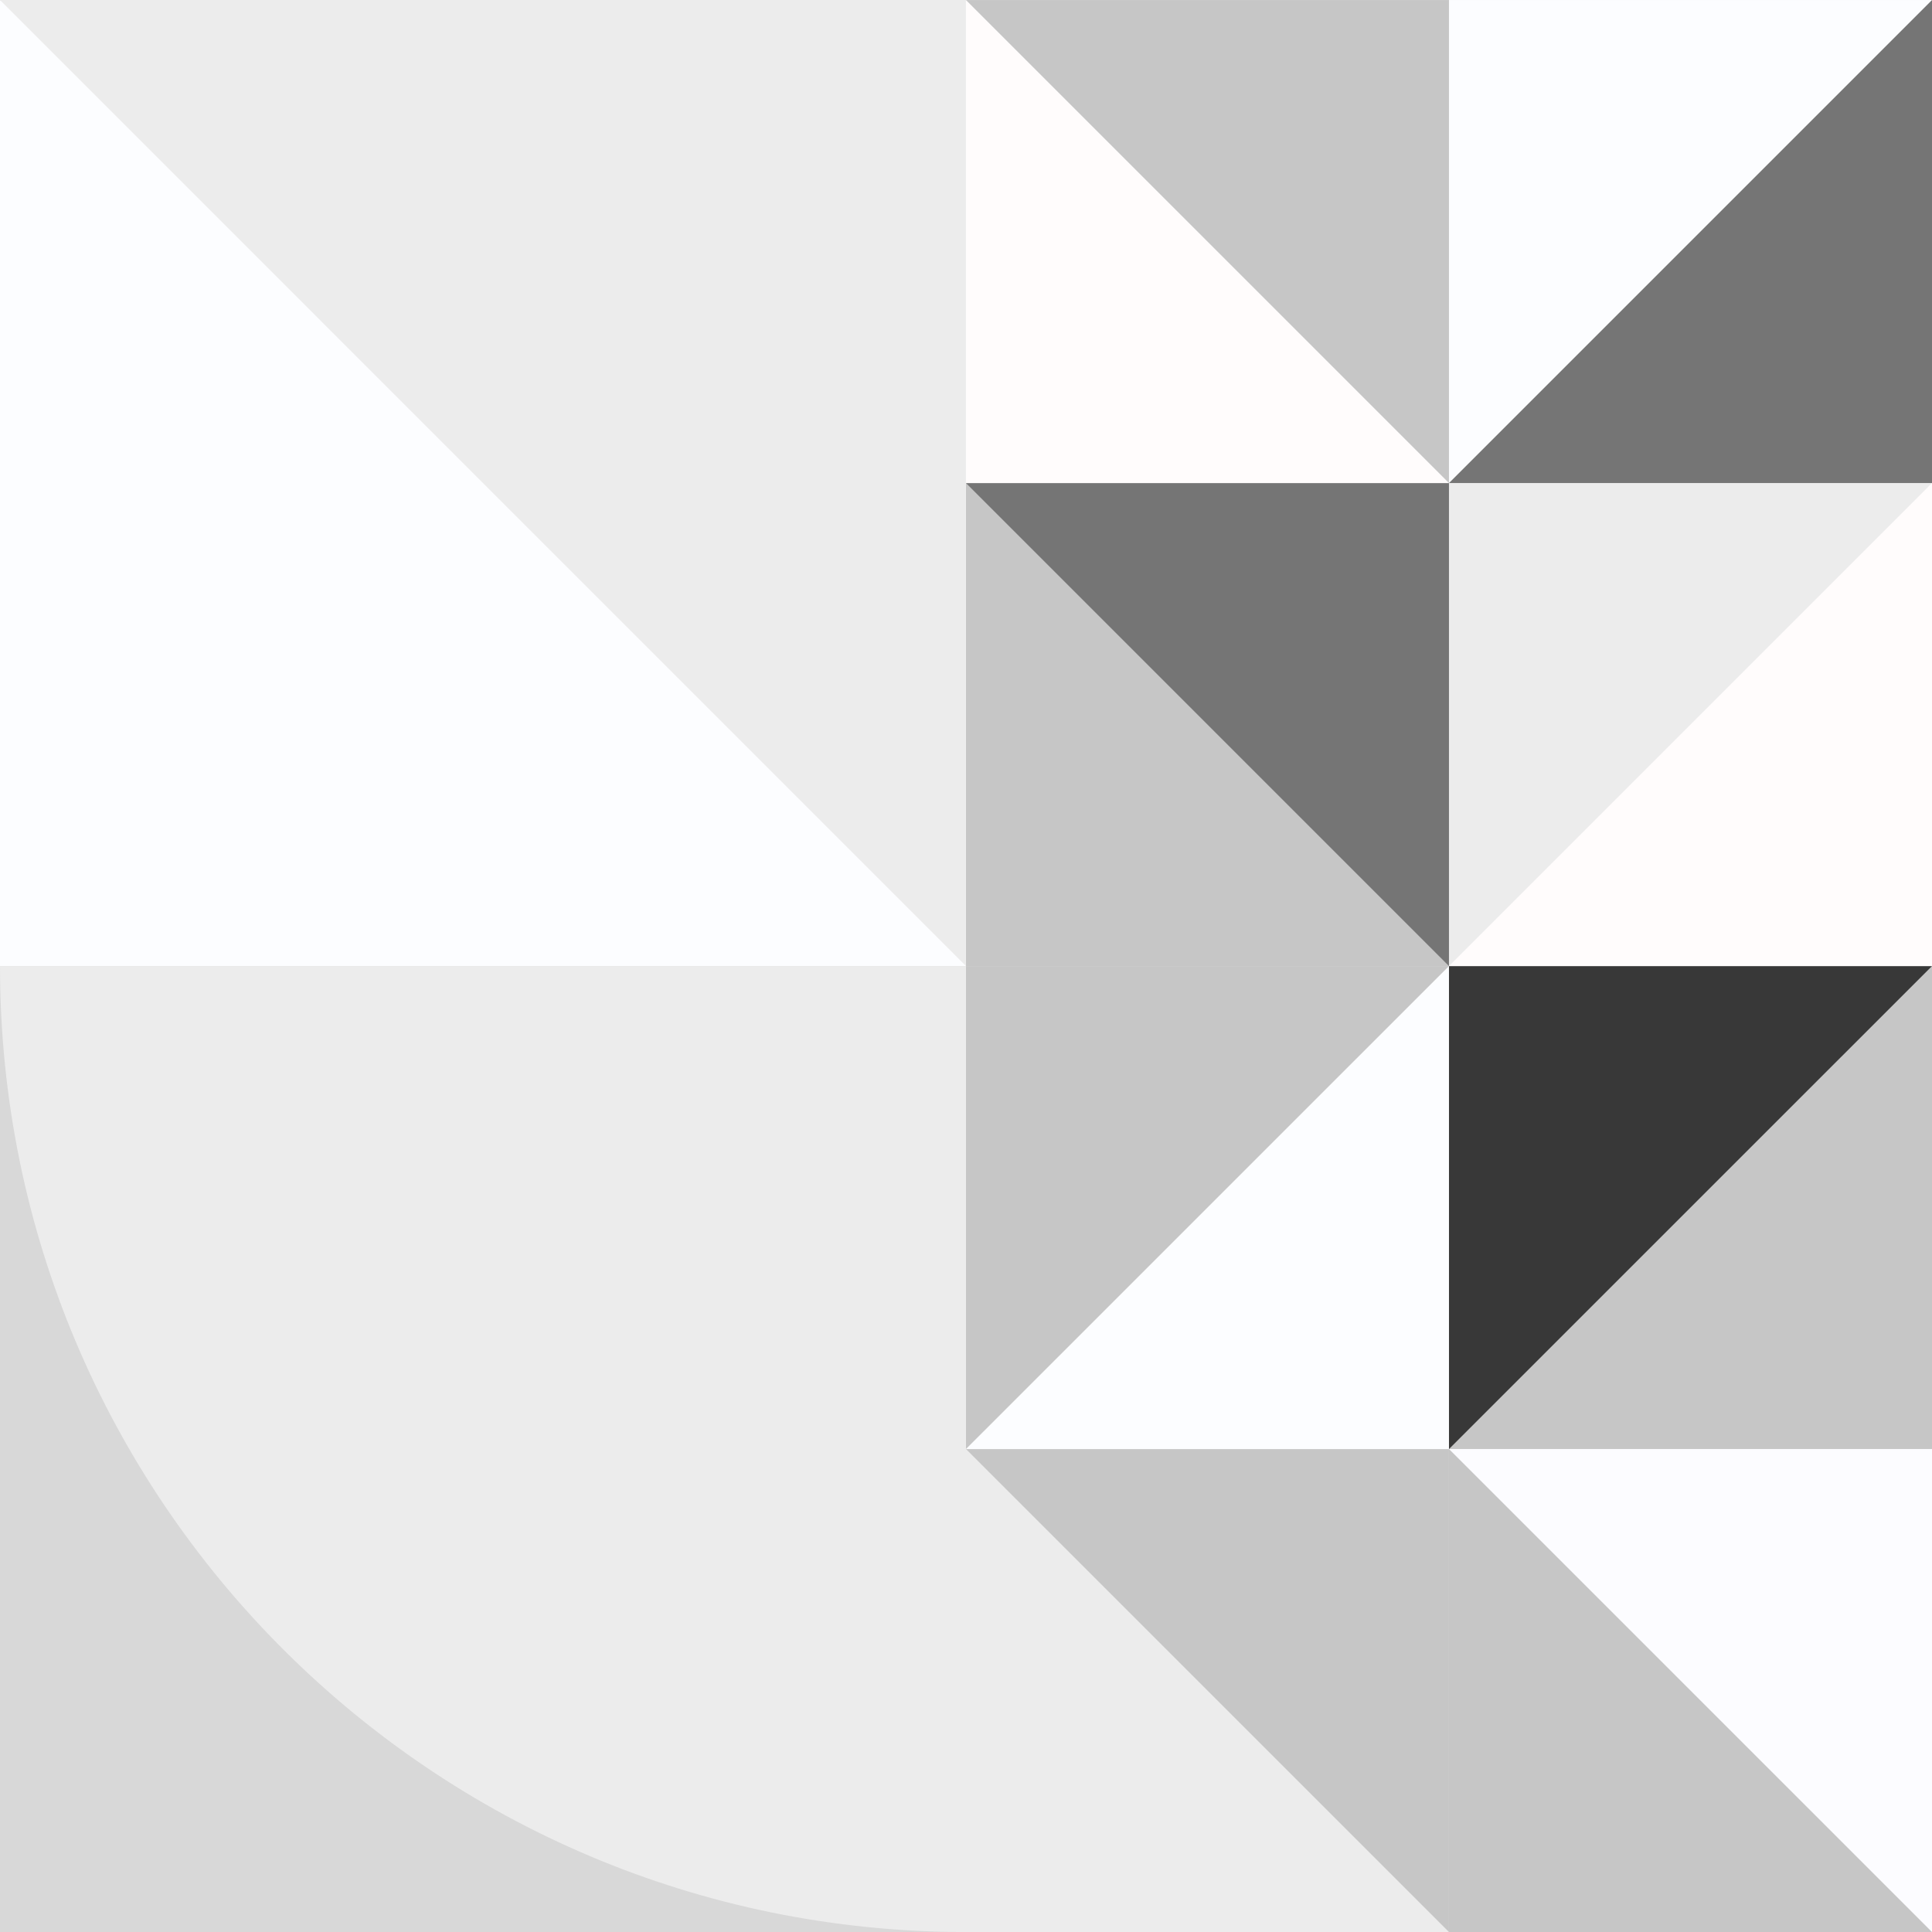
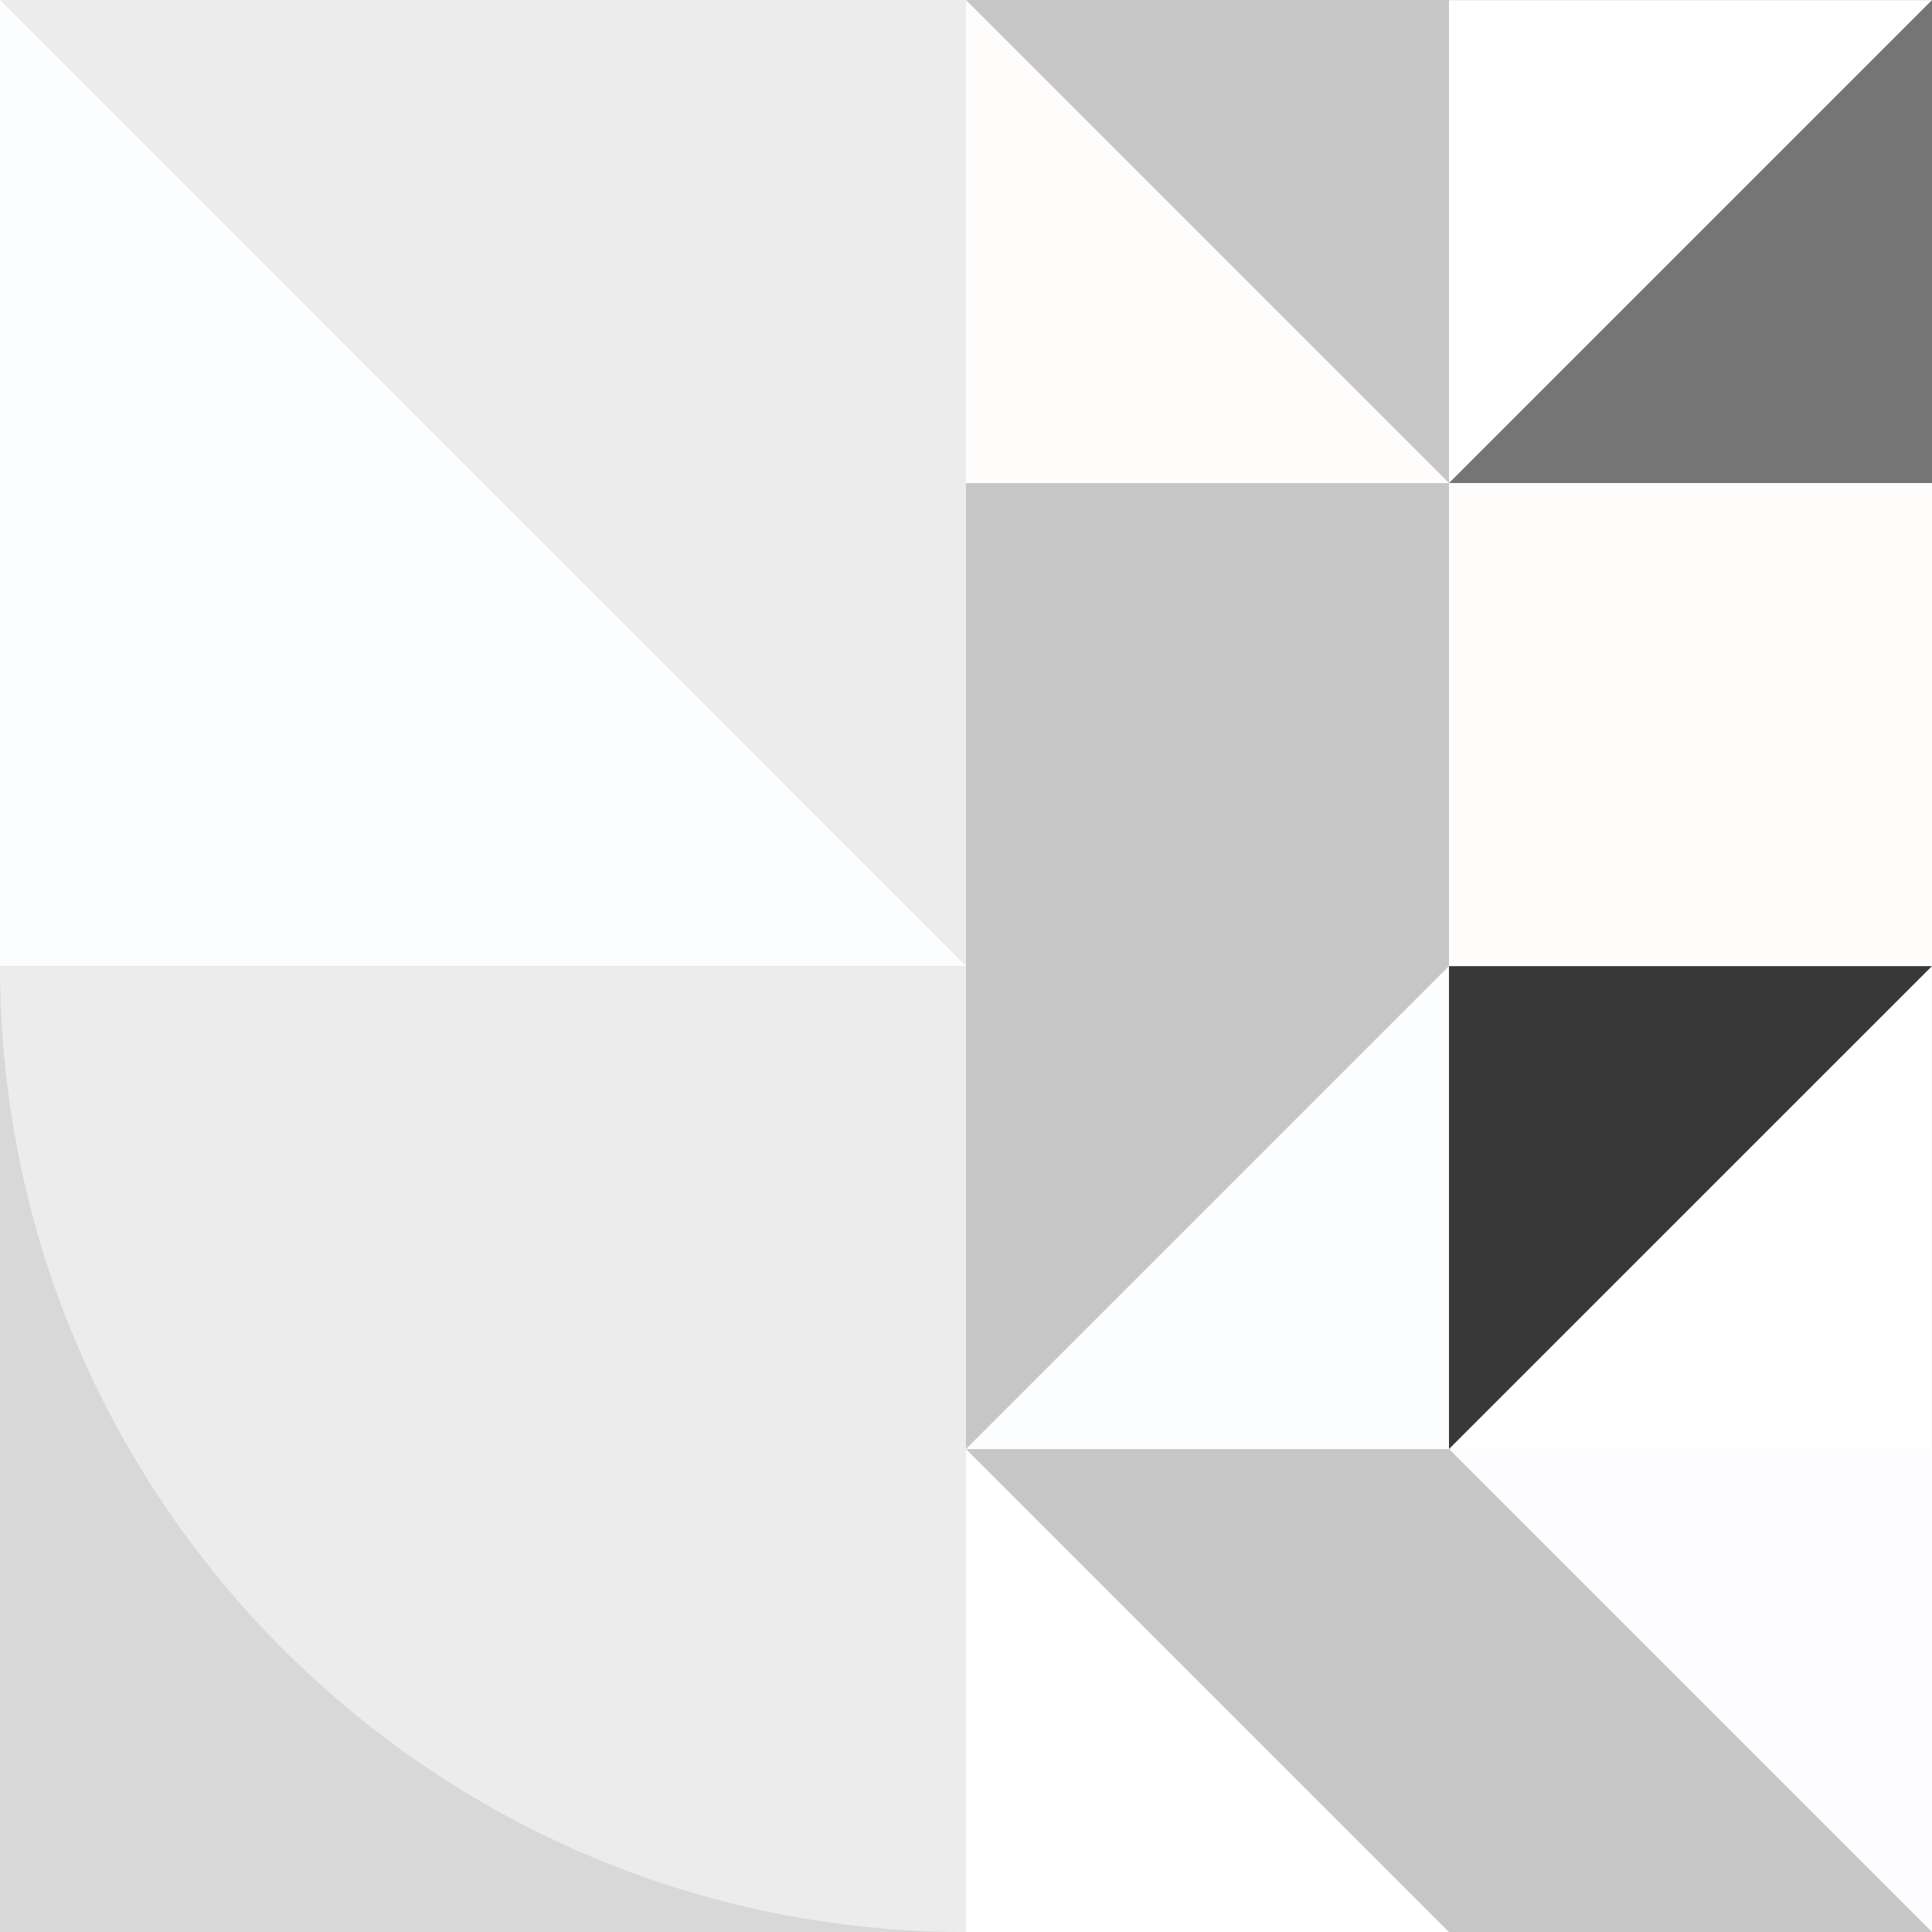
<svg xmlns="http://www.w3.org/2000/svg" width="195" height="195" viewBox="0 0 195 195" fill="none">
  <rect x="0" y="0" width="195" height="195" fill="#808080" stroke="none" />
  <g clip-path="url(#clip0_2562_1346)">
    <path d="M97.498 195.004H0V97.506H97.498V195.004Z" fill="#D8D8D8" />
    <path d="M97.498 97.506H0V0.008H97.498V97.506Z" fill="#FCFDFF" />
    <path d="M97.498 97.506V0.004H0L97.498 97.506Z" fill="#ECECEC" />
-     <path d="M194.995 195.004H97.497V97.506H194.995V195.004Z" fill="white" />
-     <path d="M146.248 195.004H97.497V146.253H146.248V195.004Z" fill="#ECECEC" />
+     <path d="M194.995 195.004H97.497V97.506H194.995Z" fill="white" />
    <path d="M146.248 195.004V146.253H97.497L146.248 195.004Z" fill="#C6C6C6" />
    <path d="M195 195.004H146.249V146.253H195V195.004Z" fill="#FCFCFF" />
    <path d="M146.249 195.004H195L146.249 146.253V195.004Z" fill="#C6C6C6" />
    <path d="M146.248 146.253H97.497V97.501H146.248V146.253Z" fill="#C6C6C6" />
    <path d="M97.497 146.253H146.248V97.506L97.497 146.253Z" fill="#FCFDFF" />
-     <path d="M195 146.253H146.249V97.501H195V146.253Z" fill="#C6C6C6" />
    <path d="M146.249 146.253L195 97.506H146.249V146.253Z" fill="#383838" />
    <path d="M194.995 97.506H97.497V0.008H194.995V97.506Z" fill="white" />
    <path d="M146.248 97.506H97.497V48.755H146.248V97.506Z" fill="#C6C6C6" />
-     <path d="M146.248 97.506V48.755H97.497L146.248 97.506Z" fill="#757575" />
    <path d="M195 97.506H146.249V48.755H195V97.506Z" fill="#FFFCFC" />
-     <path d="M146.249 97.506L195 48.755H146.249V97.506Z" fill="#ECECEC" />
    <path d="M146.248 48.755H97.497V0.004H146.248V48.755Z" fill="#C6C6C6" />
    <path d="M97.497 48.755H146.248L97.497 0.004V48.755Z" fill="#FFFCFC" />
-     <path d="M195 48.755H146.249V0.004H195V48.755Z" fill="#FCFDFF" />
    <path d="M146.249 48.755H195V0.004L146.249 48.755Z" fill="#757575" />
    <path d="M97.498 195.004C43.651 195.004 0 151.352 0 97.506H97.498V195.004Z" fill="#ECECEC" />
  </g>
  <defs>
    <clipPath id="clip0_2562_1346">
      <rect width="195" height="195" fill="white" transform="matrix(1 0 0 -1 0 195.004)" />
    </clipPath>
  </defs>
</svg>